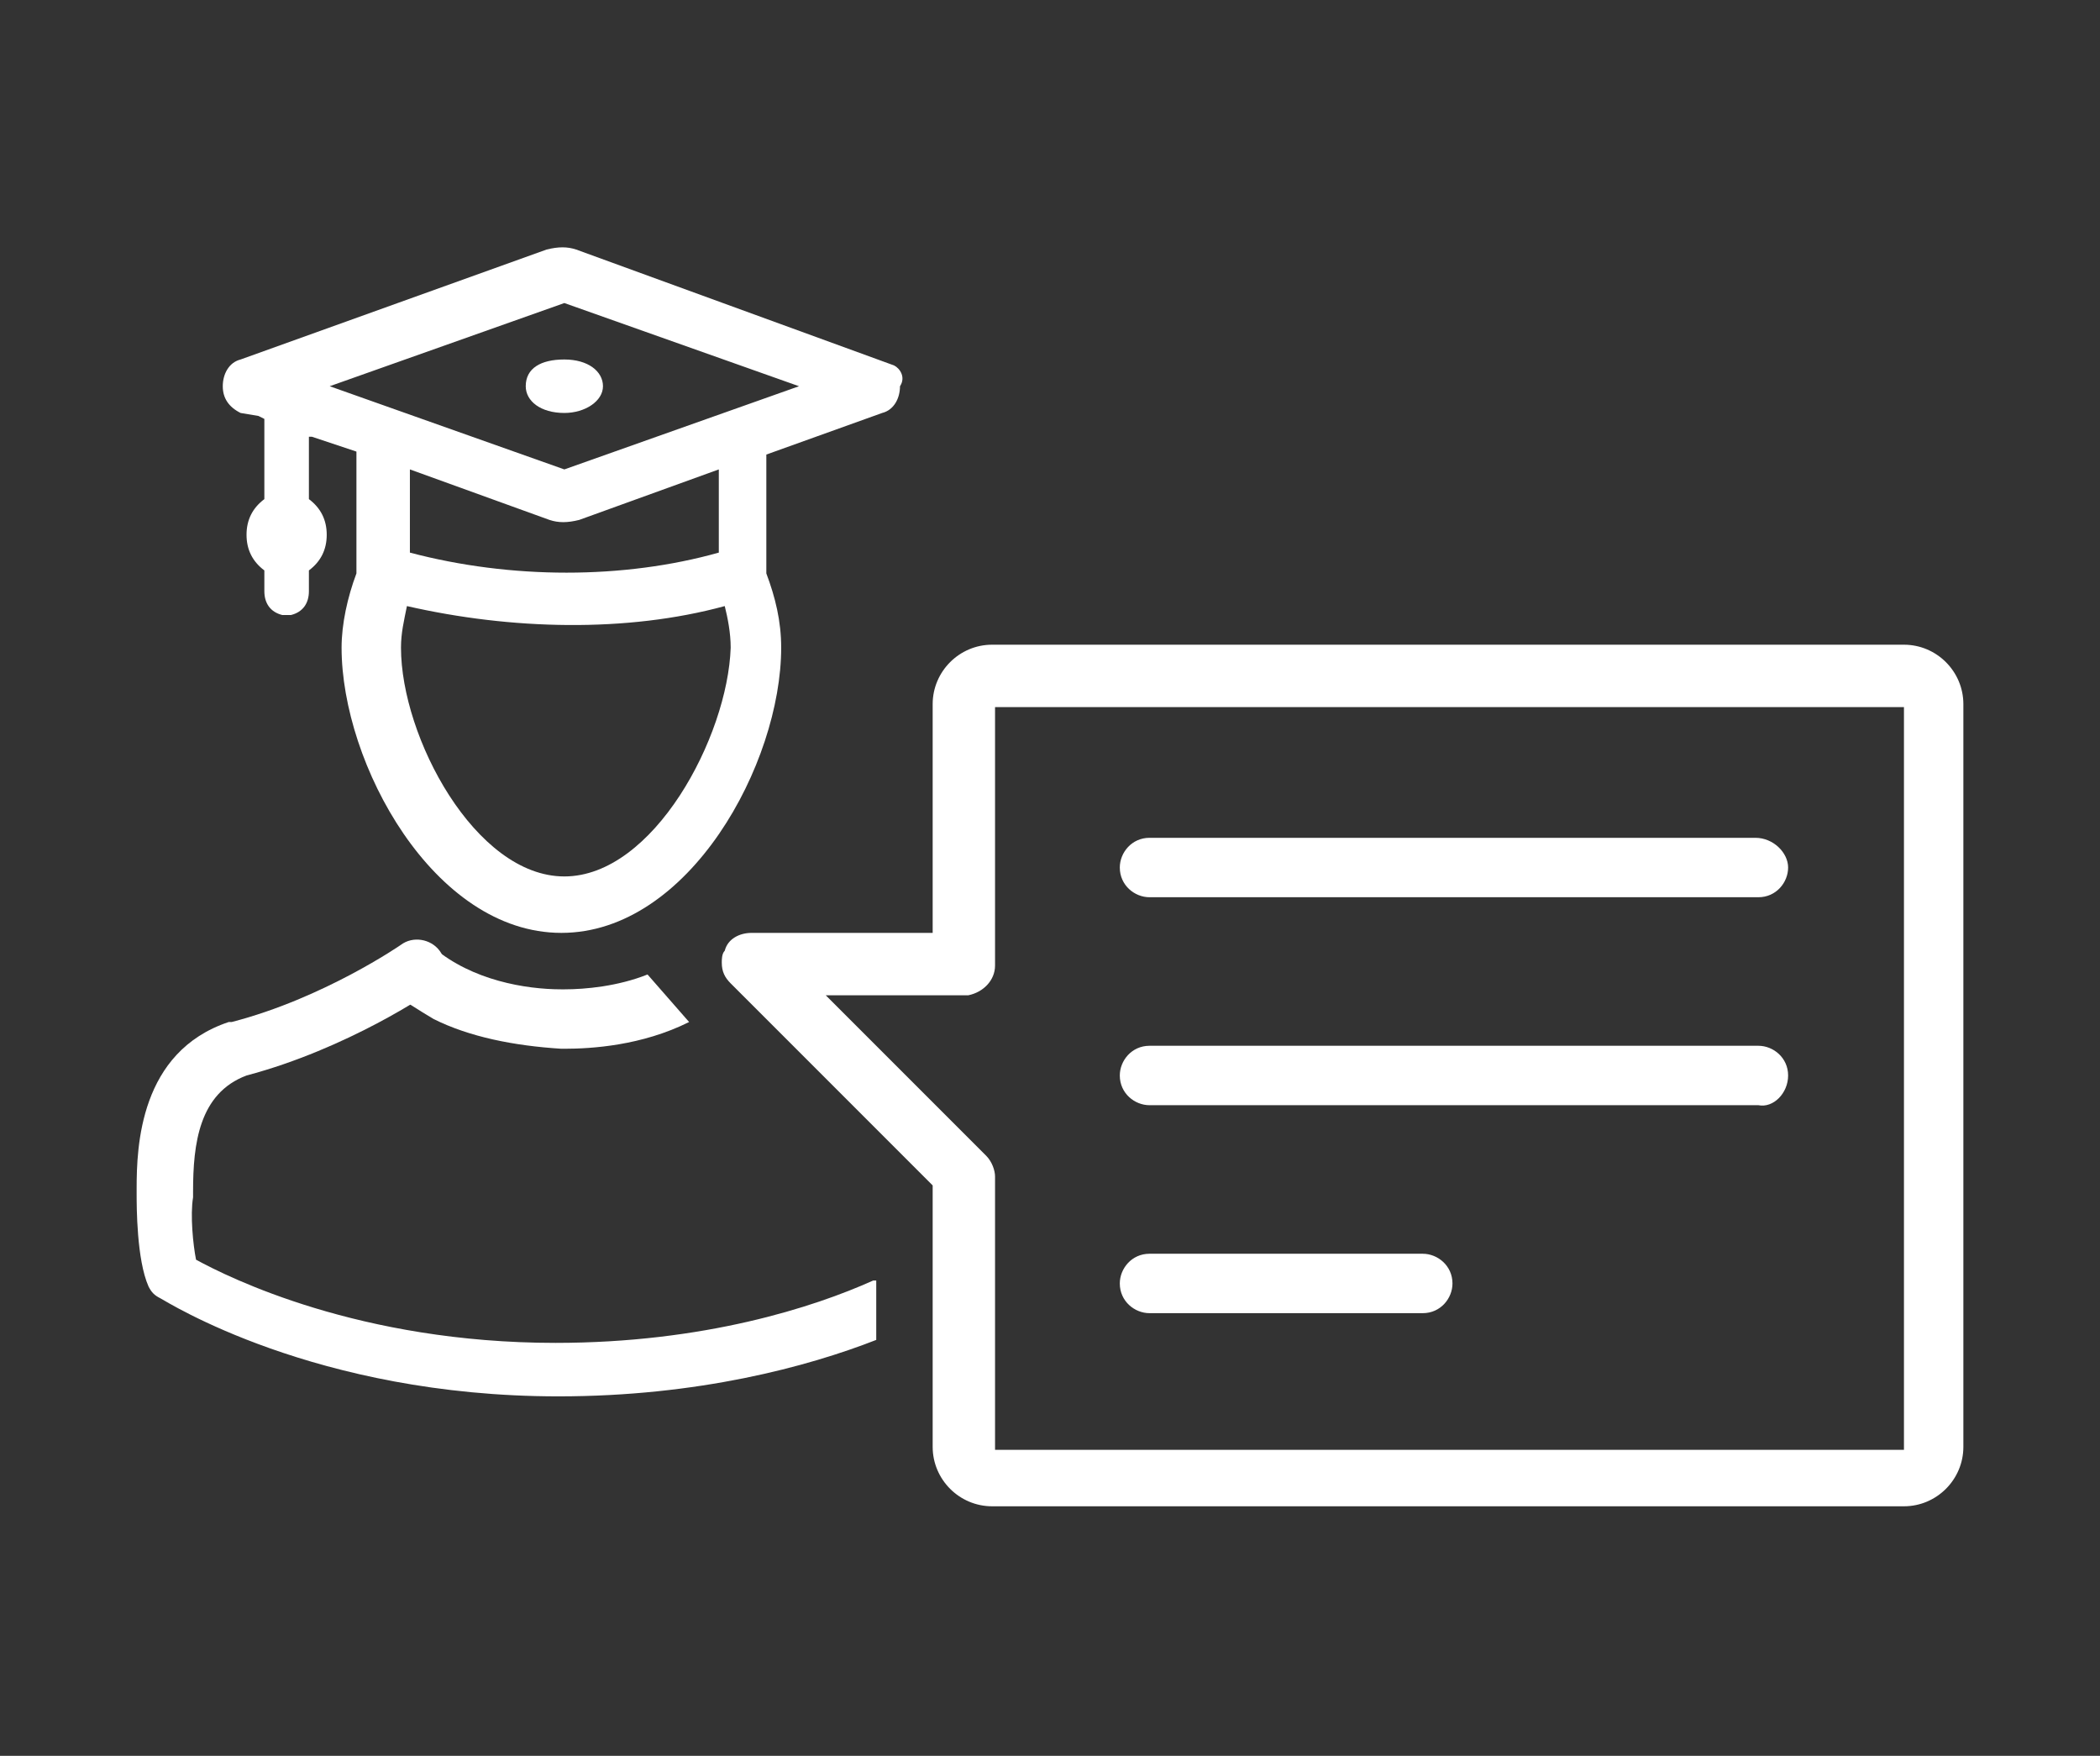
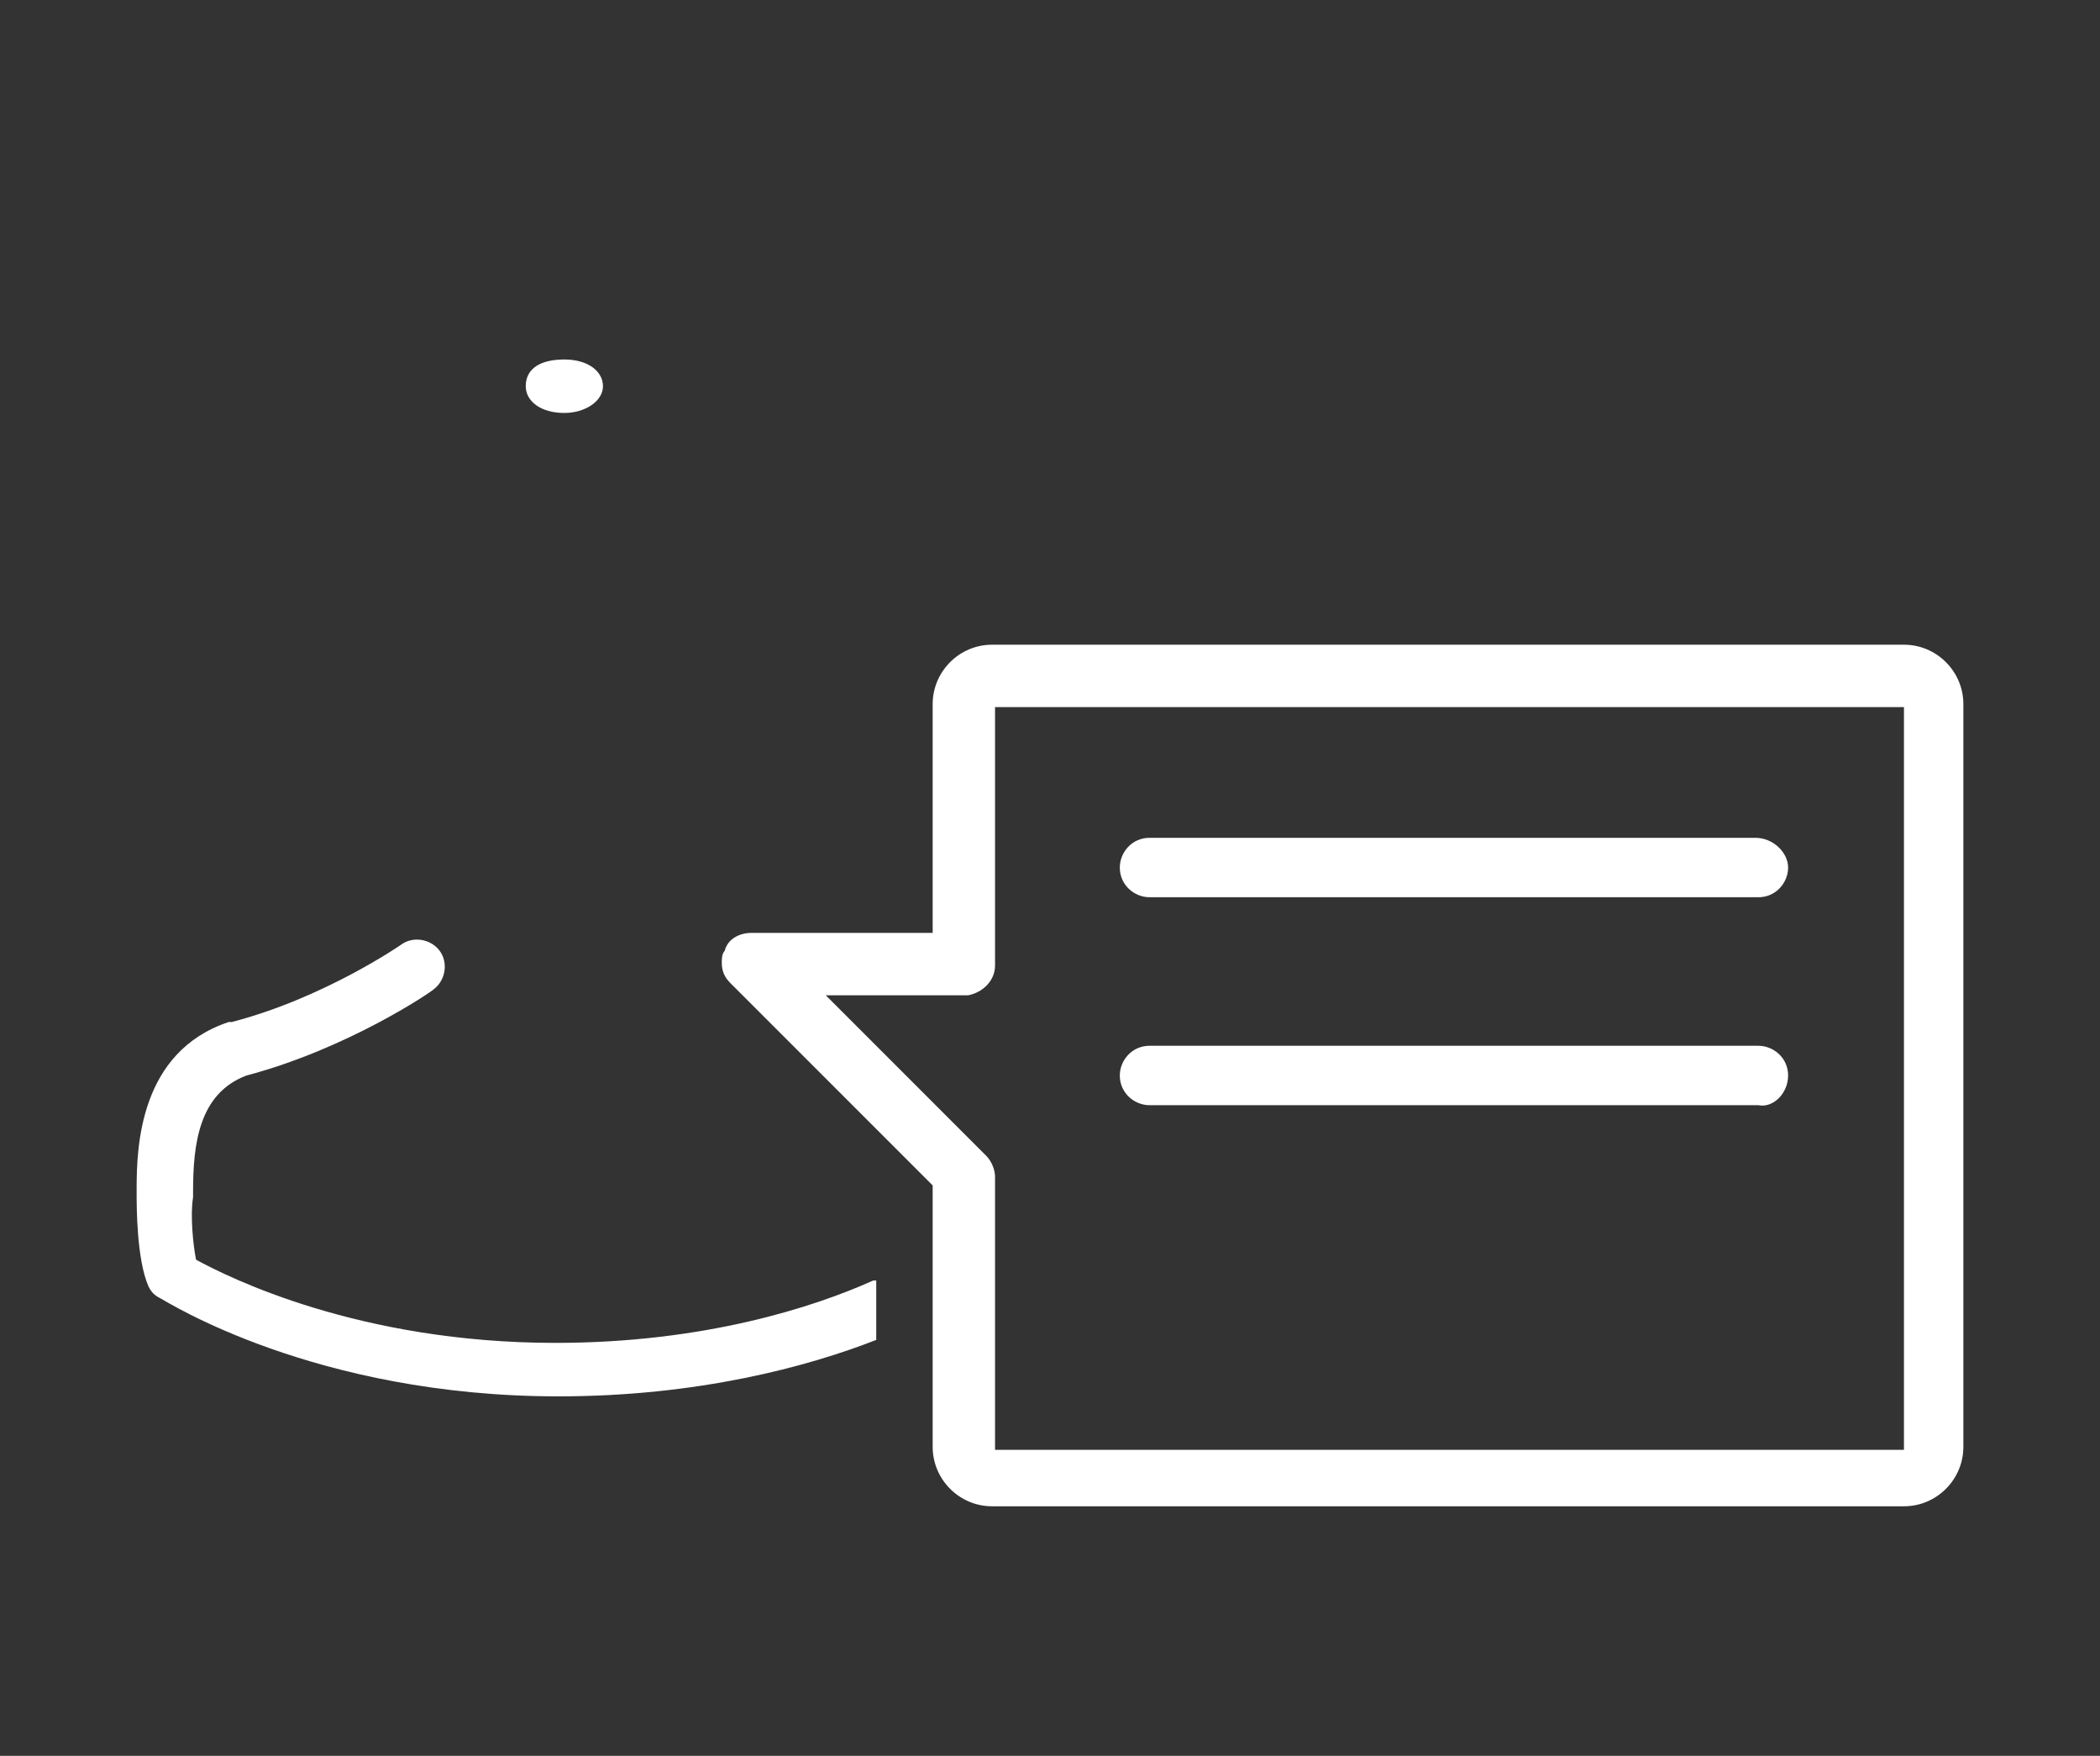
<svg xmlns="http://www.w3.org/2000/svg" viewBox="0 0 70.7 59.1">
  <rect x="0" y="0" width="70.7" height="59.1" fill="#333333" stroke="none" />
  <g fill="#fff">
    <path d="m59.1 28.2h-20.4c-.6 0-1 .5-1 1 0 .6.5 1 1 1h20.5c.6 0 1-.5 1-1s-.5-1-1.1-1" />
    <path d="m60.2 36.2c0-.6-.5-1-1-1h-20.5c-.6 0-1 .5-1 1 0 .6.5 1 1 1h20.5c.5.1 1-.4 1-1" />
-     <path d="m38.7 42.2c-.6 0-1 .5-1 1 0 .6.5 1 1 1h9.2c.6 0 1-.5 1-1 0-.6-.5-1-1-1z" />
    <path d="m33.5 48.8v-9.2c0-.2-.1-.5-.3-.7l-5.4-5.4h.8 4c.5-.1.9-.5.9-1v-8.7h30.6v25zm30.6-27.1h-30.7c-1.1 0-2 .9-2 2v7.7h-6.1c-.4 0-.8.2-.9.6-.1.1-.1.3-.1.4 0 .3.1.5.3.7l6.8 6.8v8.8c0 1.1.9 2 2 2h30.7c1.1 0 2-.9 2-2v-25c0-1.1-.9-2-2-2" />
    <path d="m29.4 43.1c-2 .9-5.7 2.1-10.7 2.1-6.6 0-11-2.2-12.1-2.8-.1-.5-.2-1.5-.1-2.1 0-.1 0-.1 0-.2 0-1.6.2-3.3 1.8-3.9 3.4-.9 6.2-2.8 6.3-2.9.4-.3.5-.9.2-1.3s-.9-.5-1.3-.2c0 0-2.6 1.8-5.7 2.6 0 0 0 0-.1 0-3 1-3.1 4.2-3.1 5.6v.2c0 .4 0 2.2.4 3.1.1.2.2.3.4.4s5.2 3.3 13.4 3.3c4.7 0 8.4-1 10.7-1.9v-2z" />
-     <path d="m21.8 32.8c-1 .4-2.1.5-2.8.5h-.1c-1.2 0-3-.3-4.3-1.4l-1.5 1.4c.5.4 1 .7 1.5 1 1.2.6 2.7.9 4.3 1h.1c.9 0 2.6-.1 4.2-.9z" />
    <path d="m17.7 13c0 .5.5.9 1.3.9.7 0 1.3-.4 1.3-.9s-.5-.9-1.3-.9-1.3.3-1.3.9z" />
-     <path d="m30.1 12.3-10.7-3.9c-.3-.1-.6-.1-1 0l-10.3 3.7c-.4.1-.6.5-.6.9s.2.7.6.9l.6.1.2.1v2.7c-.4.3-.6.7-.6 1.2s.2.9.6 1.2v.7c0 .4.2.7.6.8h.3c.4-.1.6-.4.6-.8v-.7c.4-.3.6-.7.6-1.2s-.2-.9-.6-1.2v-2.1h.1l1.5.5v4 .1c-.3.8-.5 1.7-.5 2.5 0 3.9 3.1 9.6 7.4 9.6s7.4-5.7 7.4-9.6c0-.9-.2-1.7-.5-2.5v-4l3.9-1.4c.4-.1.6-.5.6-.9.2-.3 0-.6-.2-.7zm-11.1 17.2c-3 0-5.5-4.7-5.5-7.7 0-.5.1-.9.2-1.4 3.5.8 7.4.9 10.7 0 .1.4.2.9.2 1.4-.1 3-2.6 7.7-5.6 7.7zm-5.2-10.9v-2.8l4.7 1.7c.3.1.6.1 1 0l4.7-1.7v2.8c-3.2.9-7 .9-10.4 0zm5.2-2.8-7.9-2.8 7.9-2.8 7.9 2.8z" />
  </g>
</svg>